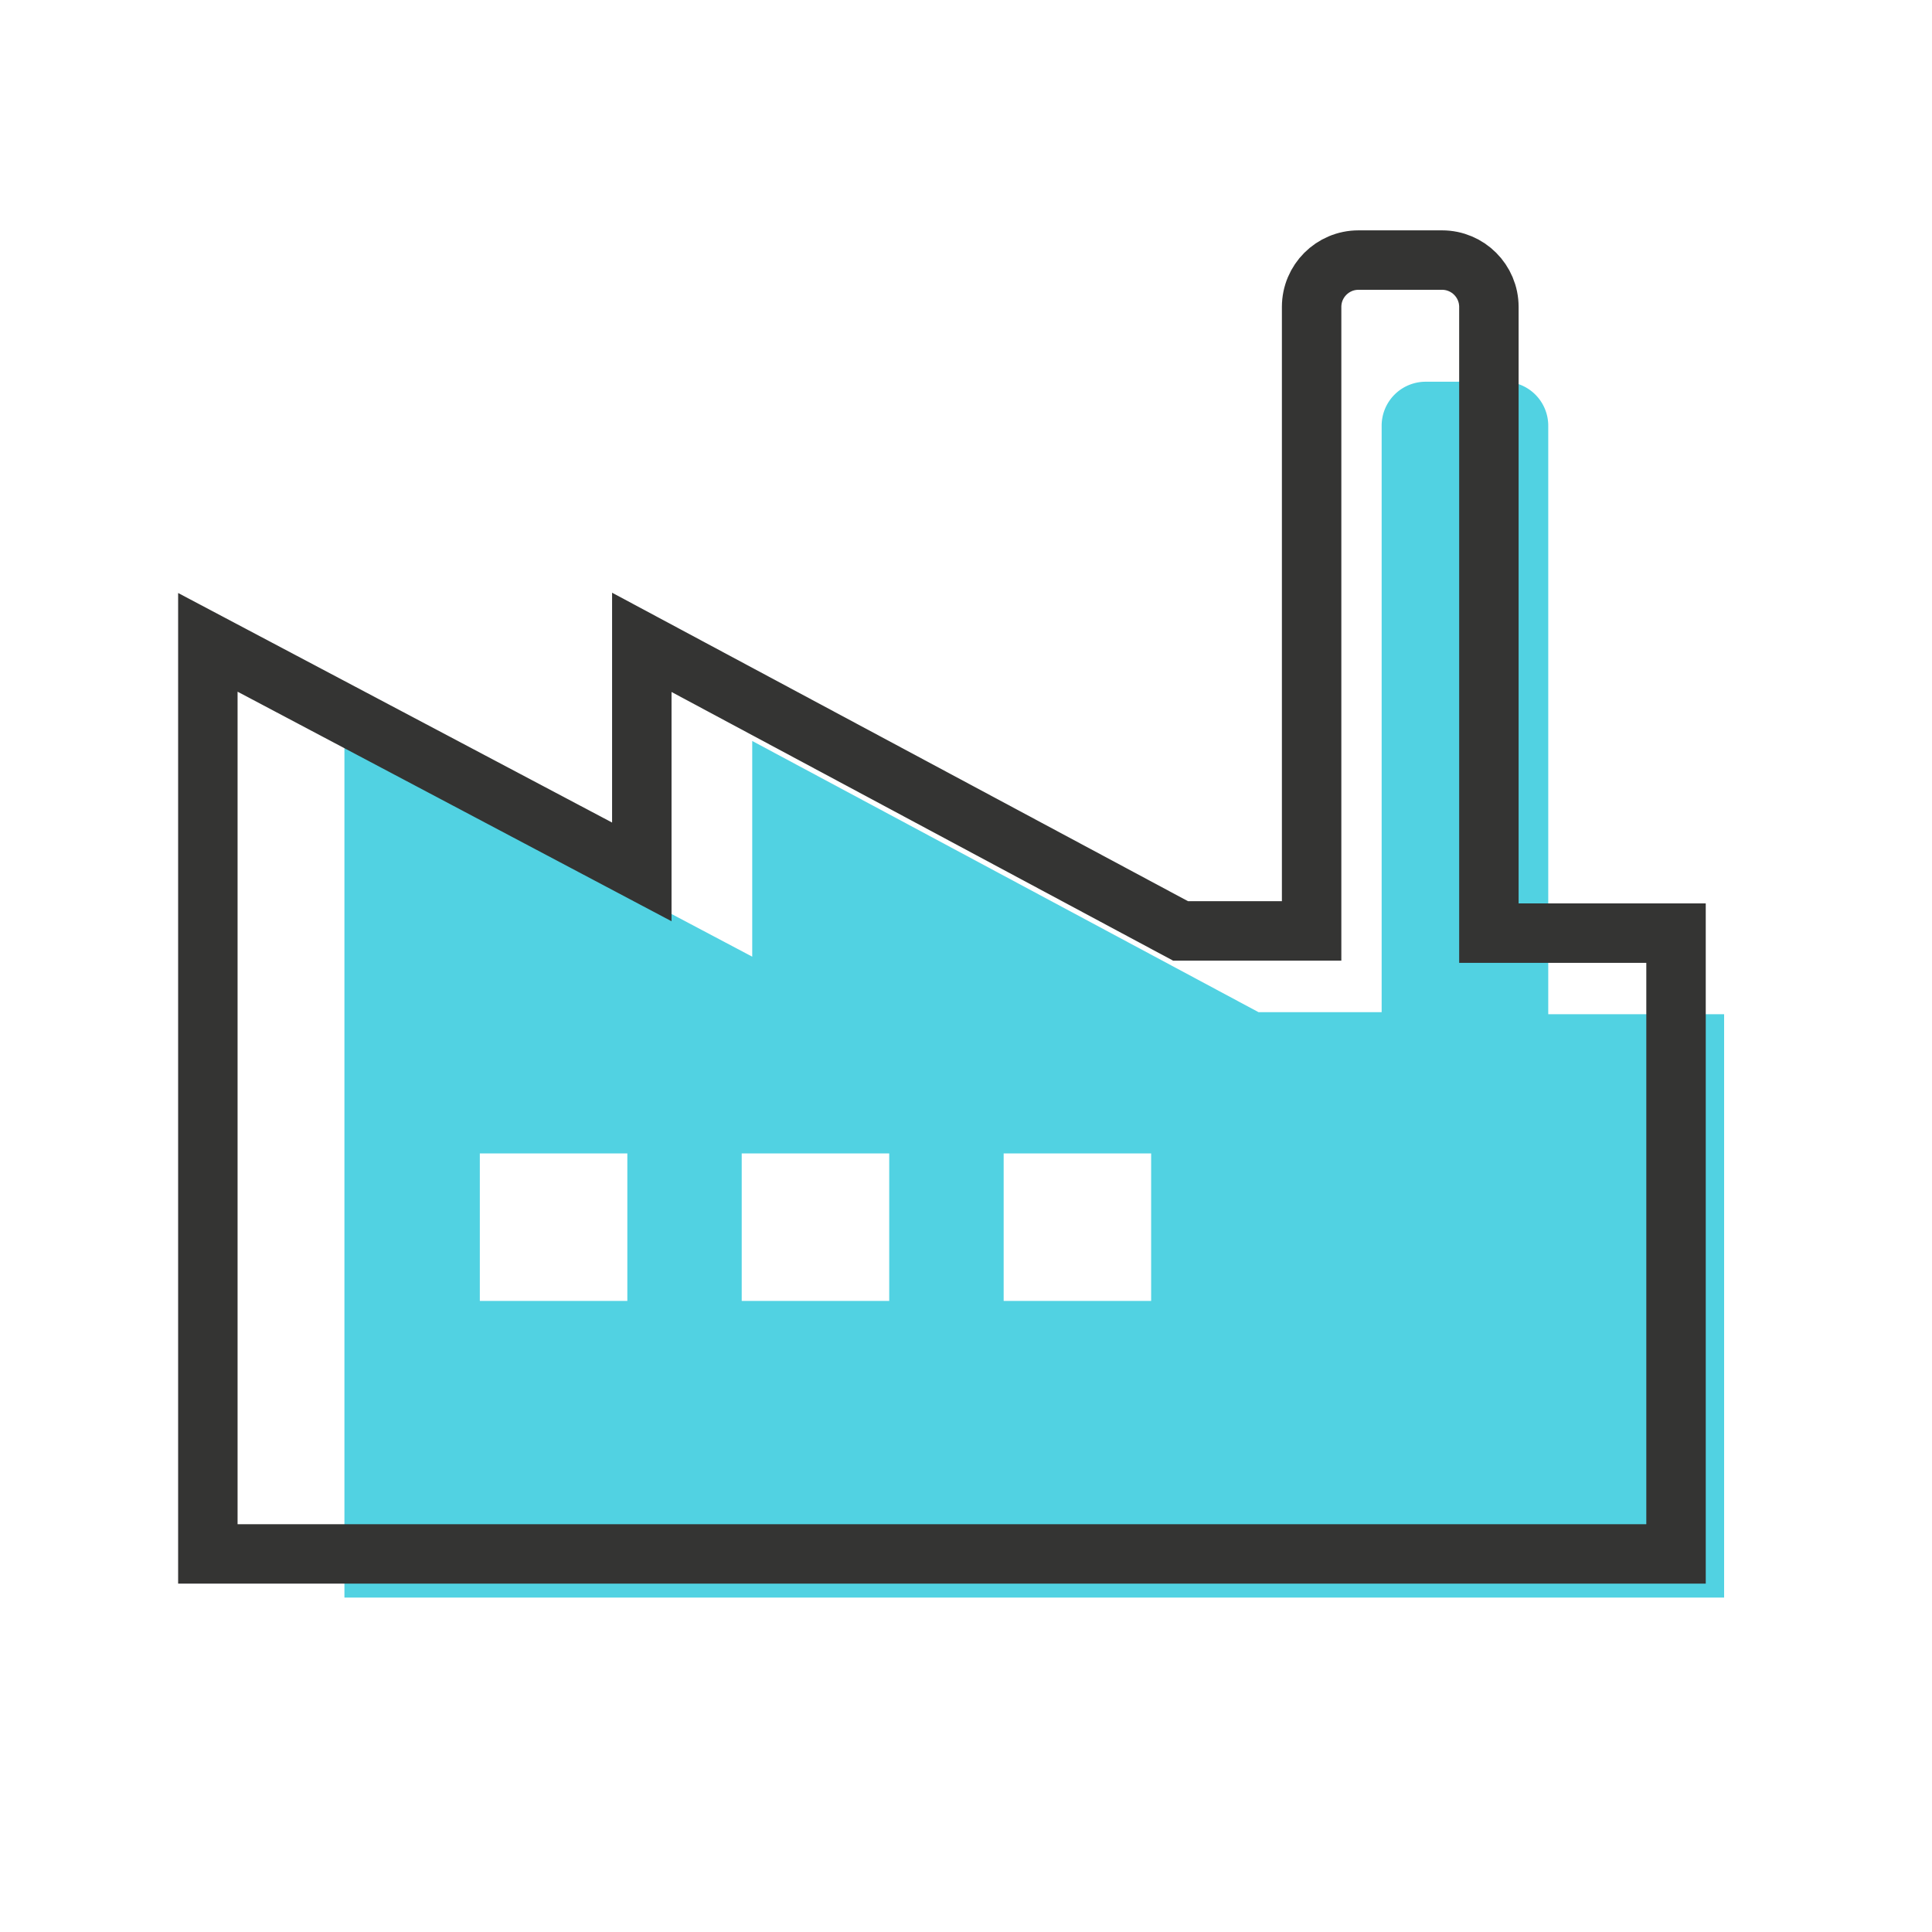
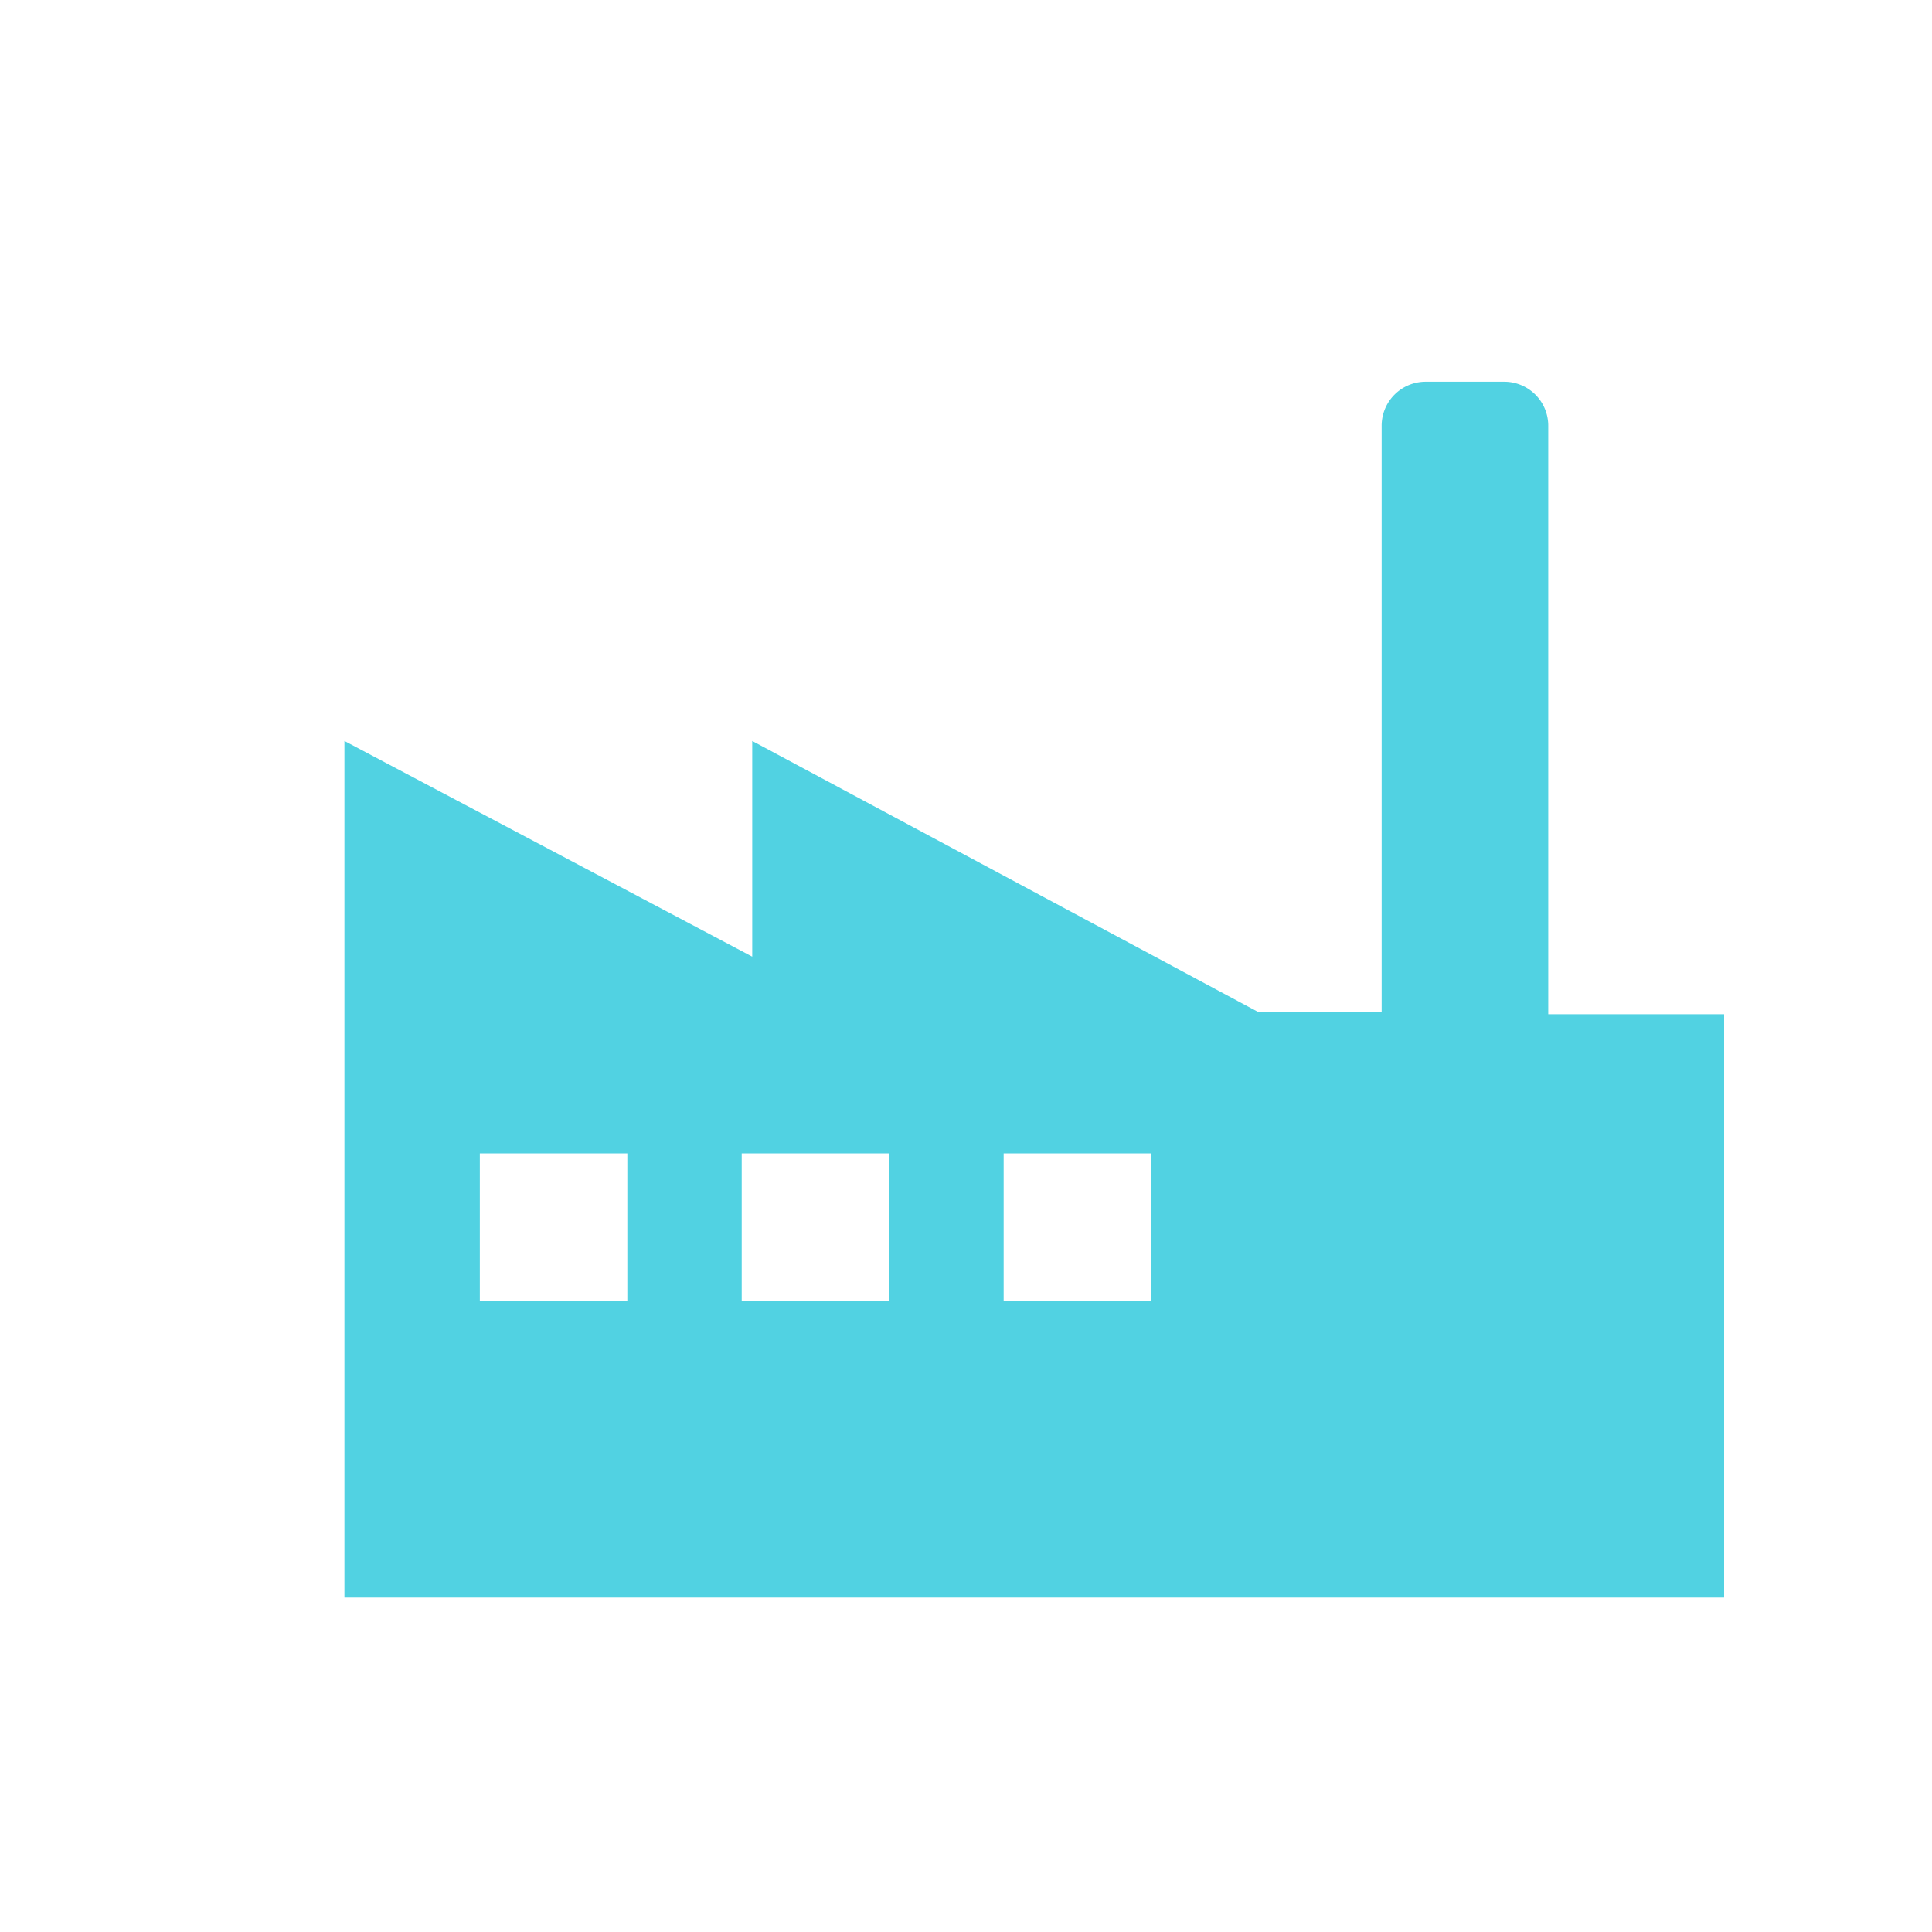
<svg xmlns="http://www.w3.org/2000/svg" viewBox="0 0 65 65">
  <path d="m52.089 34.123v-19.799a1.48 1.48 0 0 0 -1.481-1.481h-2.643a1.48 1.48 0 0 0 -1.481 1.481v19.729h-4.143l-17.033-9.124v7.257l-13.72-7.257v28.82h46.418v-19.626zm-30.983 9.645h-4.963v-4.963h4.963zm8.811 0h-4.963v-4.963h4.963zm8.812 0h-4.962v-4.963h4.962z" fill="#51d2e2" />
-   <path d="m50.092 31.394v-21.068c0-.87-.706-1.576-1.576-1.576h-2.812c-.87 0-1.576.706-1.576 1.576v20.994h-4.409l-18.126-9.709v7.723l-14.6-7.723v30.669h49.395v-20.886z" fill="none" stroke="#343433" stroke-linecap="round" stroke-miterlimit="10" stroke-width="2" />
</svg>